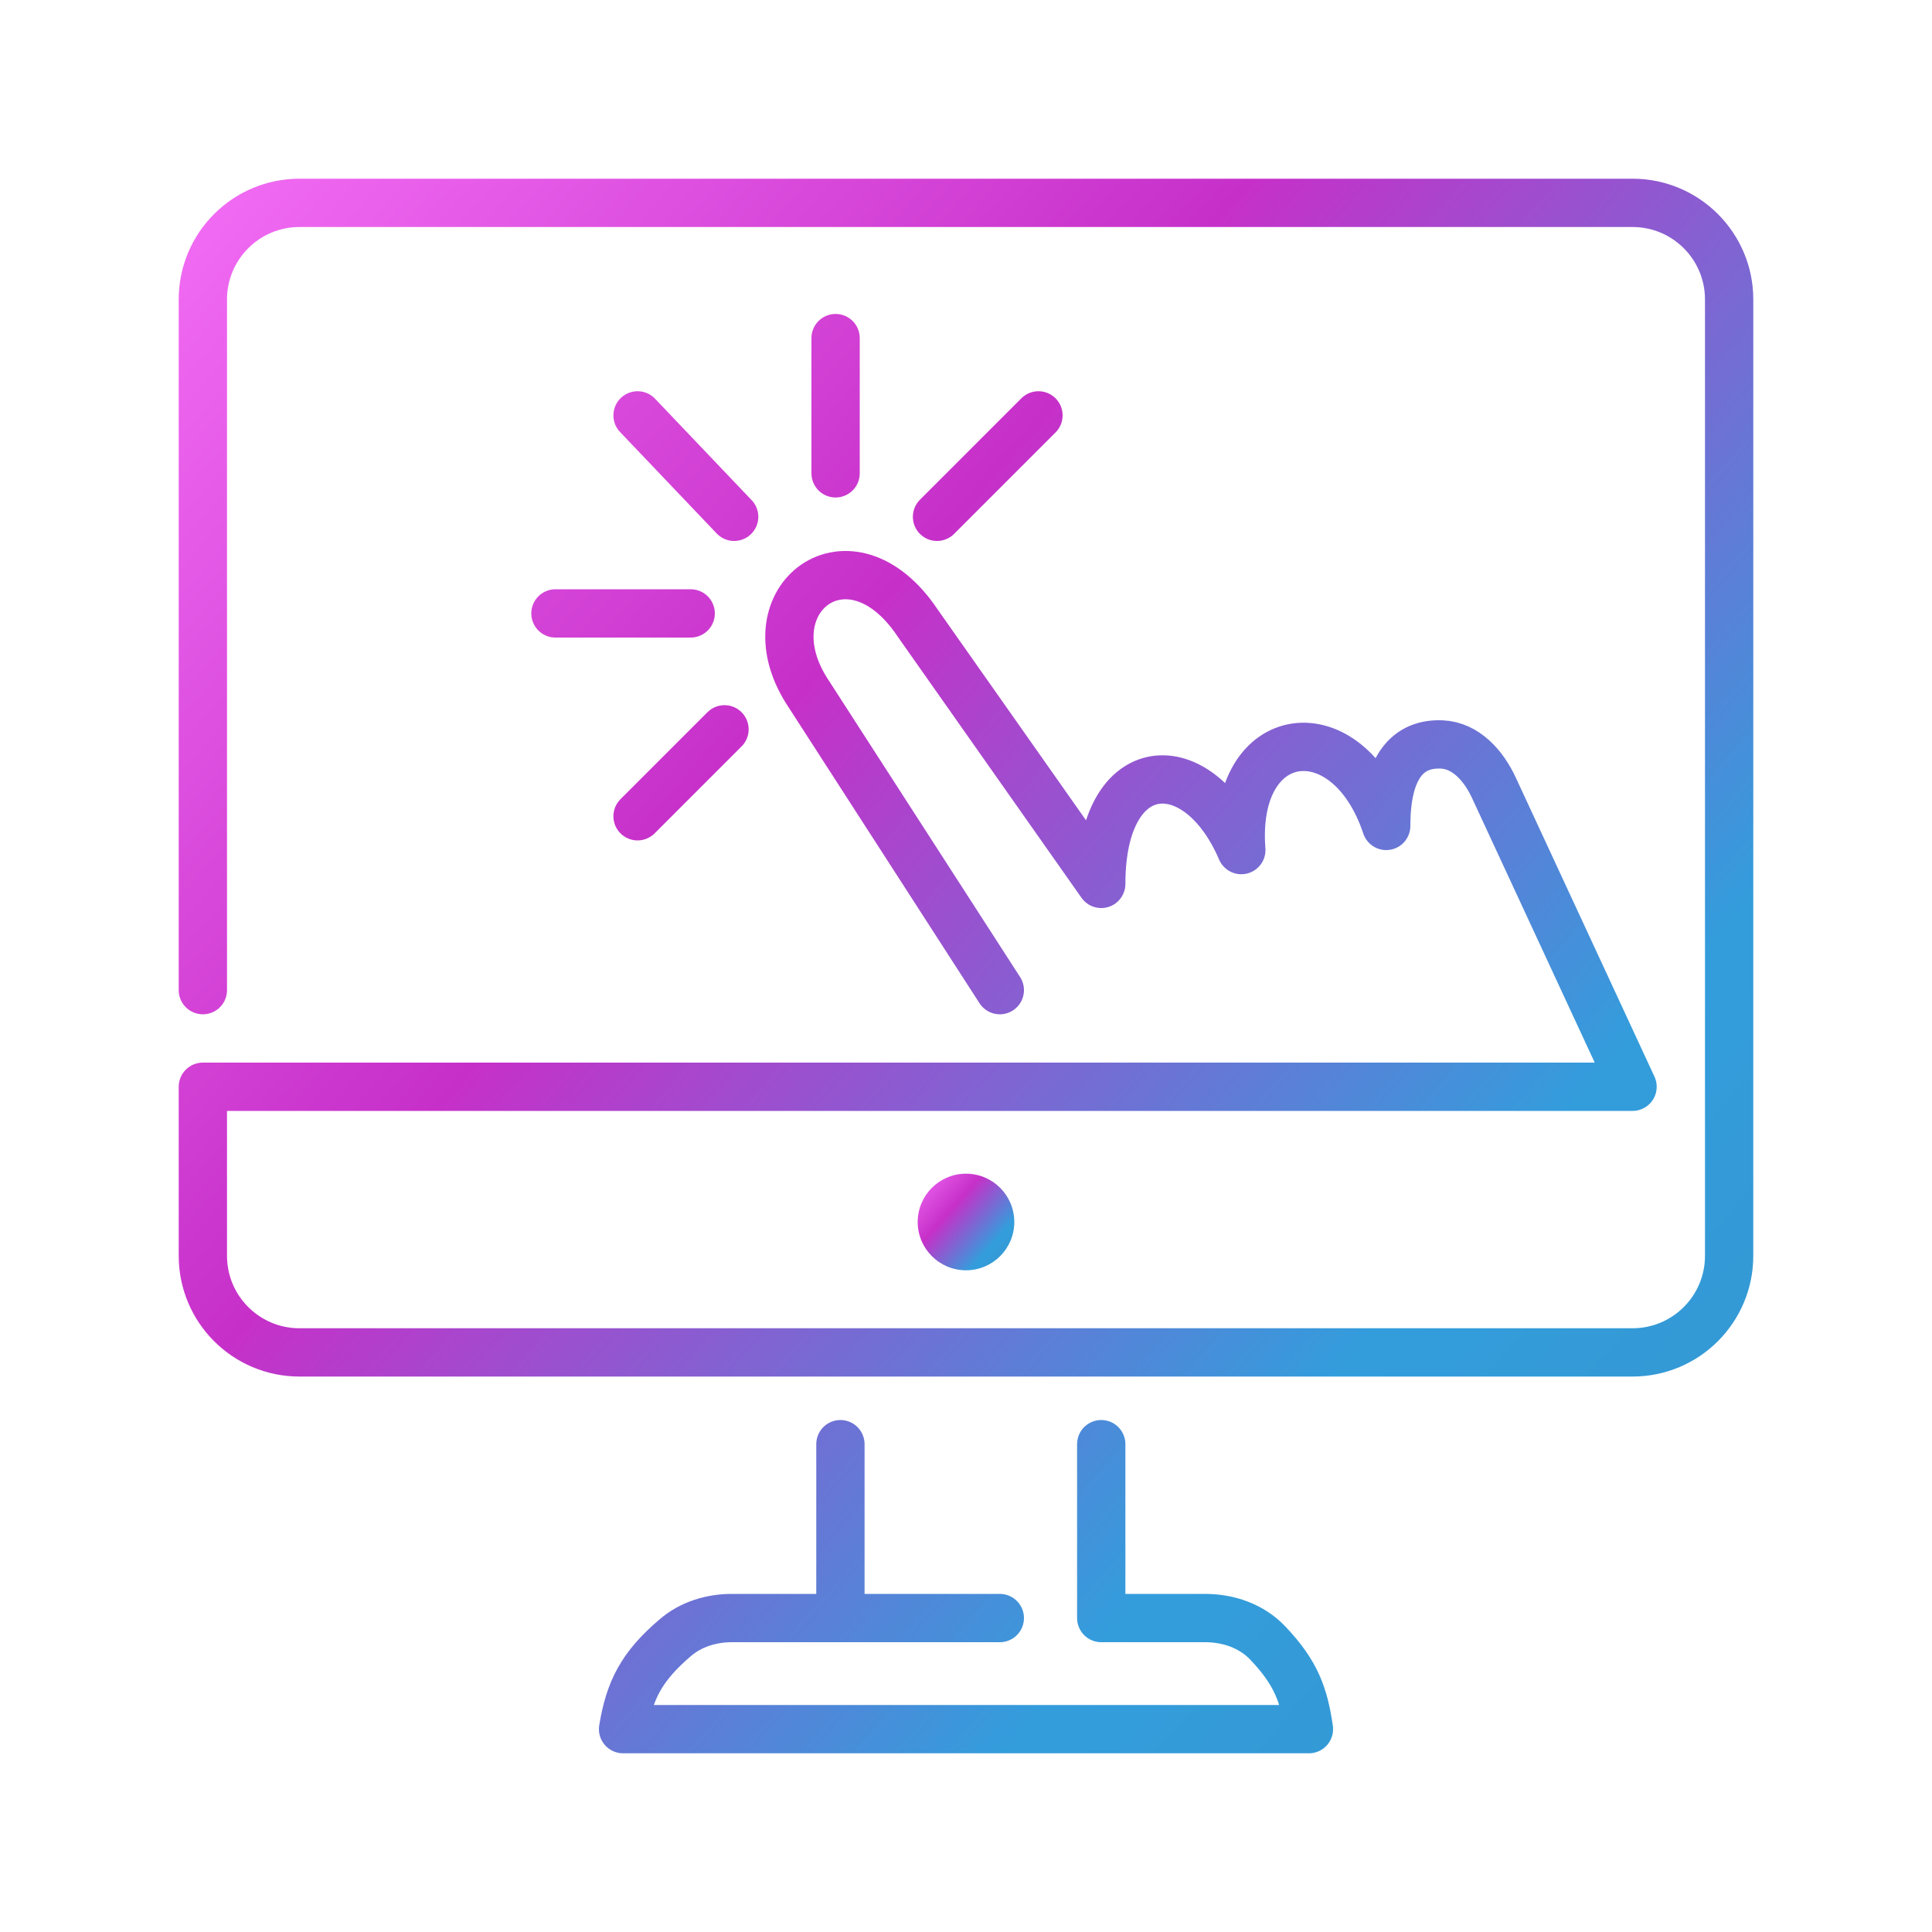
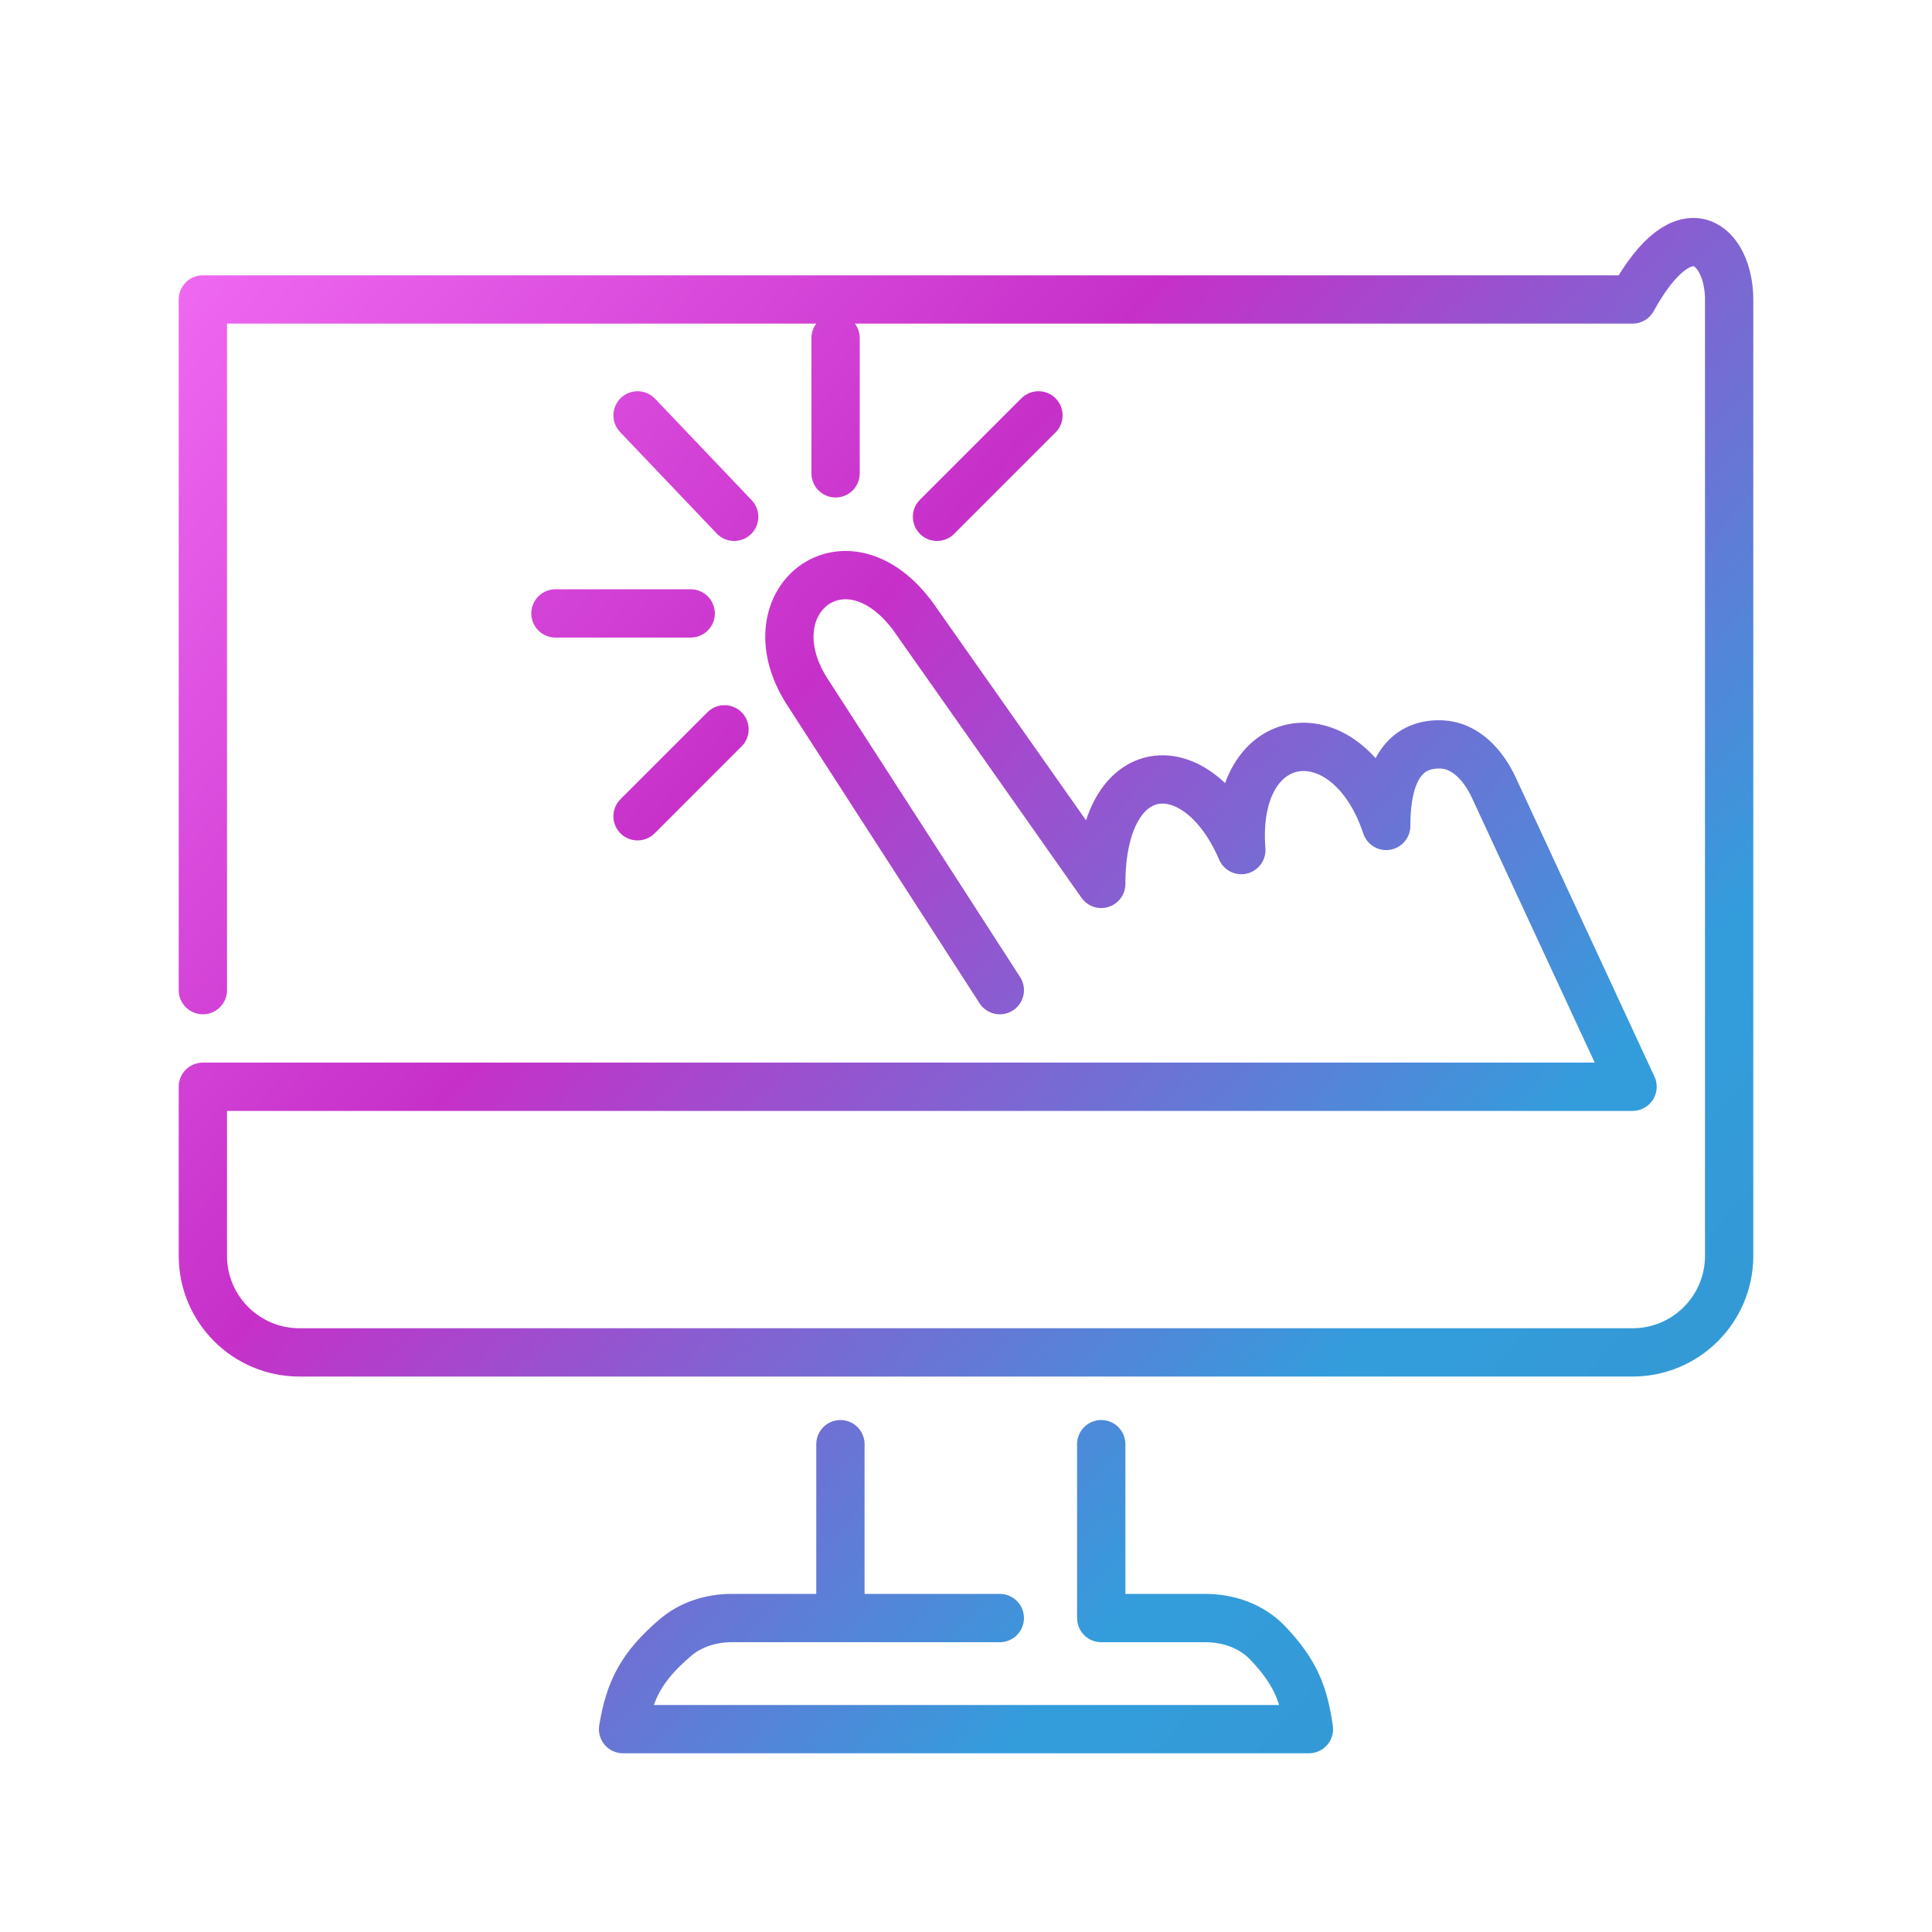
<svg xmlns="http://www.w3.org/2000/svg" width="200" height="200" viewBox="0 0 200 200" fill="none">
-   <path d="M21 102.5V31C21 25.477 25.477 21 31 21H169C174.523 21 179 25.477 179 31V130C179 135.523 174.523 140 169 140H31C25.477 140 21 135.523 21 130V112.5H169L154.639 81.534C153.585 79.261 151.74 77.169 149.237 77.065C145.887 76.927 143.5 79.185 143.5 85.5C139.5 73.5 127.5 75 128.5 88C124 77.5 114 78 114 91.5L95 64.5C88 54 77.5 62 83.5 71.5L103.5 102.5M75 75.5L66 84.5M57.5 63.5H71.5M76 53.5L66 43M86.5 49V35M107.5 43L97 53.5M114 149.5V167.5H124.757C127.17 167.5 129.558 168.323 131.223 170.07C134.173 173.163 134.987 175.471 135.5 179H64.5C65.168 174.958 66.403 172.52 69.926 169.515C71.541 168.137 73.644 167.5 75.767 167.5H87M87 167.5V149.5M87 167.5H103.5" stroke="url(#paint0_linear_17_79)" stroke-width="5" stroke-linecap="round" stroke-linejoin="round" />
-   <circle cx="100" cy="126.5" r="5" fill="url(#paint1_linear_17_79)" />
+   <path d="M21 102.5V31H169C174.523 21 179 25.477 179 31V130C179 135.523 174.523 140 169 140H31C25.477 140 21 135.523 21 130V112.5H169L154.639 81.534C153.585 79.261 151.74 77.169 149.237 77.065C145.887 76.927 143.5 79.185 143.5 85.5C139.5 73.5 127.5 75 128.5 88C124 77.5 114 78 114 91.5L95 64.5C88 54 77.5 62 83.5 71.5L103.5 102.5M75 75.5L66 84.5M57.5 63.5H71.5M76 53.5L66 43M86.5 49V35M107.5 43L97 53.5M114 149.5V167.5H124.757C127.17 167.5 129.558 168.323 131.223 170.07C134.173 173.163 134.987 175.471 135.5 179H64.5C65.168 174.958 66.403 172.52 69.926 169.515C71.541 168.137 73.644 167.5 75.767 167.5H87M87 167.5V149.5M87 167.5H103.5" stroke="url(#paint0_linear_17_79)" stroke-width="5" stroke-linecap="round" stroke-linejoin="round" />
  <defs>
    <linearGradient id="paint0_linear_17_79" x1="21" y1="21" x2="188.523" y2="168.159" gradientUnits="userSpaceOnUse">
      <stop stop-color="#F16BF3cc" />
      <stop offset="0.359" stop-color="#C630C9aa" />
      <stop offset="0.754" stop-color="#339DDC" />
      <stop offset="1" stop-color="#3696CFee" />
    </linearGradient>
    <linearGradient id="paint1_linear_17_79" x1="95" y1="121.5" x2="105.603" y2="130.814" gradientUnits="userSpaceOnUse">
      <stop stop-color="#F16BF3cc" />
      <stop offset="0.359" stop-color="#C630C9aa" />
      <stop offset="0.754" stop-color="#339DDC" />
      <stop offset="1" stop-color="#3696CFee" />
    </linearGradient>
  </defs>
</svg>